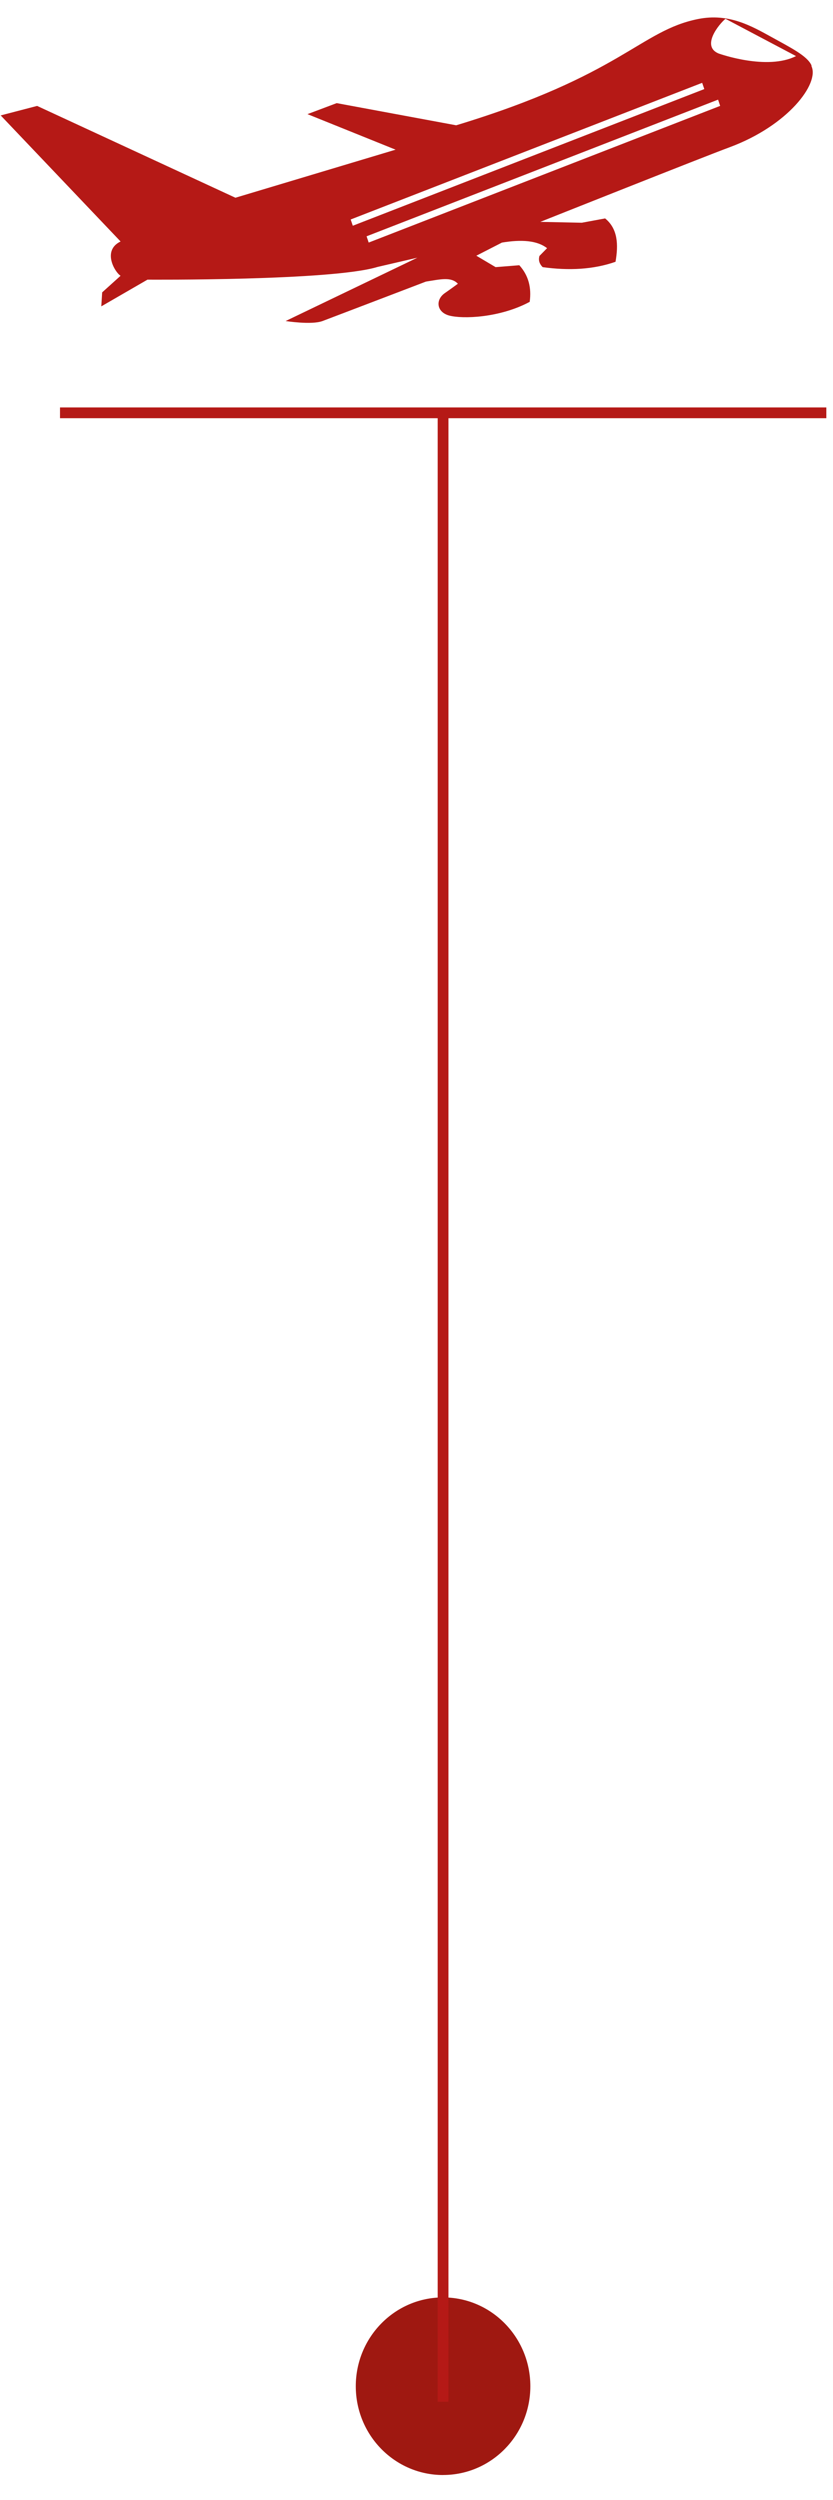
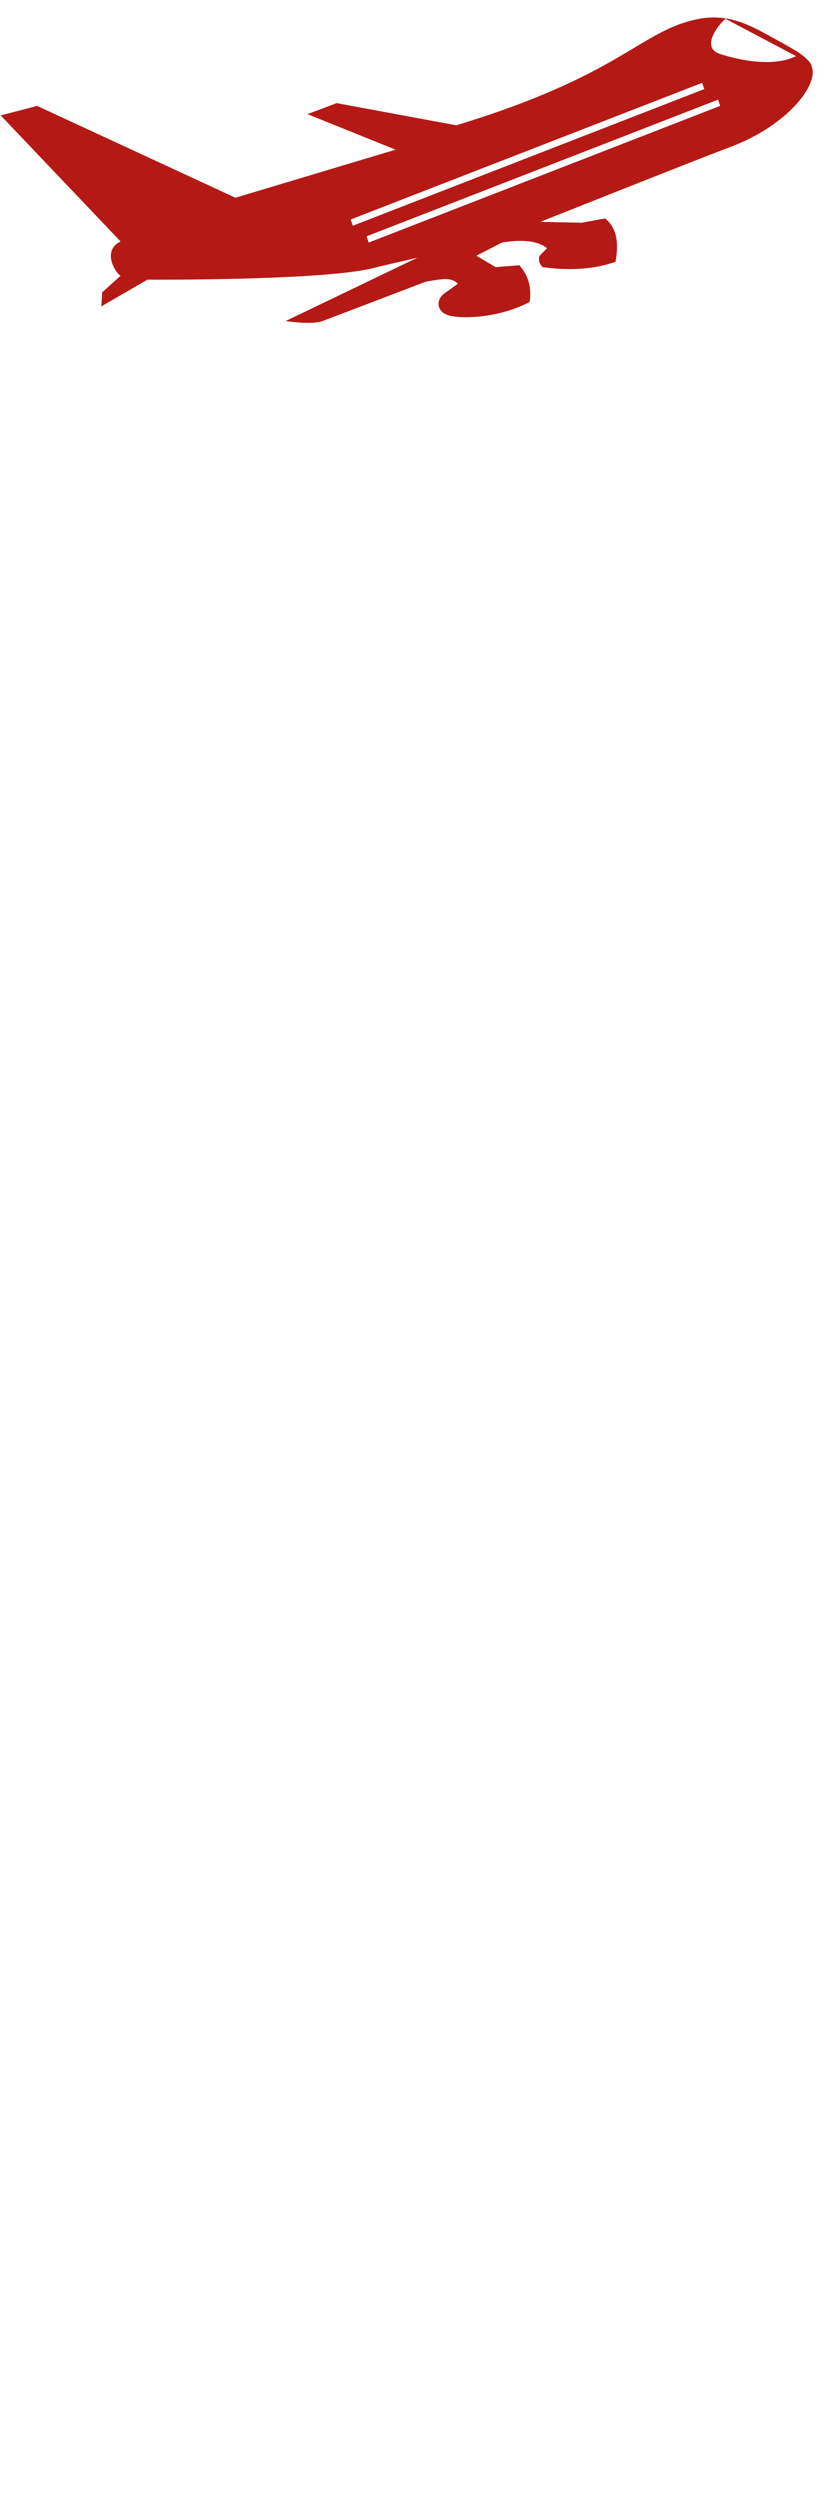
<svg xmlns="http://www.w3.org/2000/svg" width="28" height="84" fill="none">
  <path d="M27.277 2.196c-.142-.318-.698-.594-1.339-.949C25.268.879 24.5.43 23.46.64c-1.944.391-2.557 1.883-8.126 3.57l-4.016-.745-.983.37 2.962 1.194-5.384 1.615-6.665-3.085-1.225.319 4.03 4.236c-.633.305-.185 1.043 0 1.152l-.619.558-.029.47 1.553-.898s6.196.044 7.734-.427l1.339-.311-4.43 2.129s.87.138 1.24 0 3.475-1.325 3.475-1.325c.505-.08.847-.167 1.075.072 0 0-.256.188-.434.311-.32.218-.292.63.128.754.463.13 1.723.08 2.72-.457.064-.47-.035-.883-.349-1.23l-.797.064-.648-.384.861-.441c.656-.109 1.183-.073 1.517.188l-.256.26c-.043.146 0 .269.107.377.883.123 1.709.08 2.45-.18.1-.58.078-1.109-.35-1.457l-.783.145-1.395-.029s5.512-2.194 6.36-2.506c1.972-.731 3.026-2.143 2.755-2.723v-.029zm-15.49 5.179l11.815-4.592.072.21-11.815 4.592-.071-.21zm.606.775l-.071-.21 11.815-4.592.07.21L12.394 8.15zm11.78-6.345c-.627-.239 0-1 .213-1.173l2.371 1.253c-.975.492-2.578-.08-2.578-.08h-.007z" fill="#B51916" />
-   <path d="M14.893 83.16c1.62 0 2.934-1.335 2.934-2.983 0-1.648-1.314-2.984-2.934-2.984s-2.934 1.336-2.934 2.984 1.313 2.984 2.934 2.984z" fill="#9F1811" />
-   <path d="M14.893 80.698V13.871m-12.876 0h25.759" stroke="#B51916" stroke-width=".362" stroke-miterlimit="10" />
</svg>